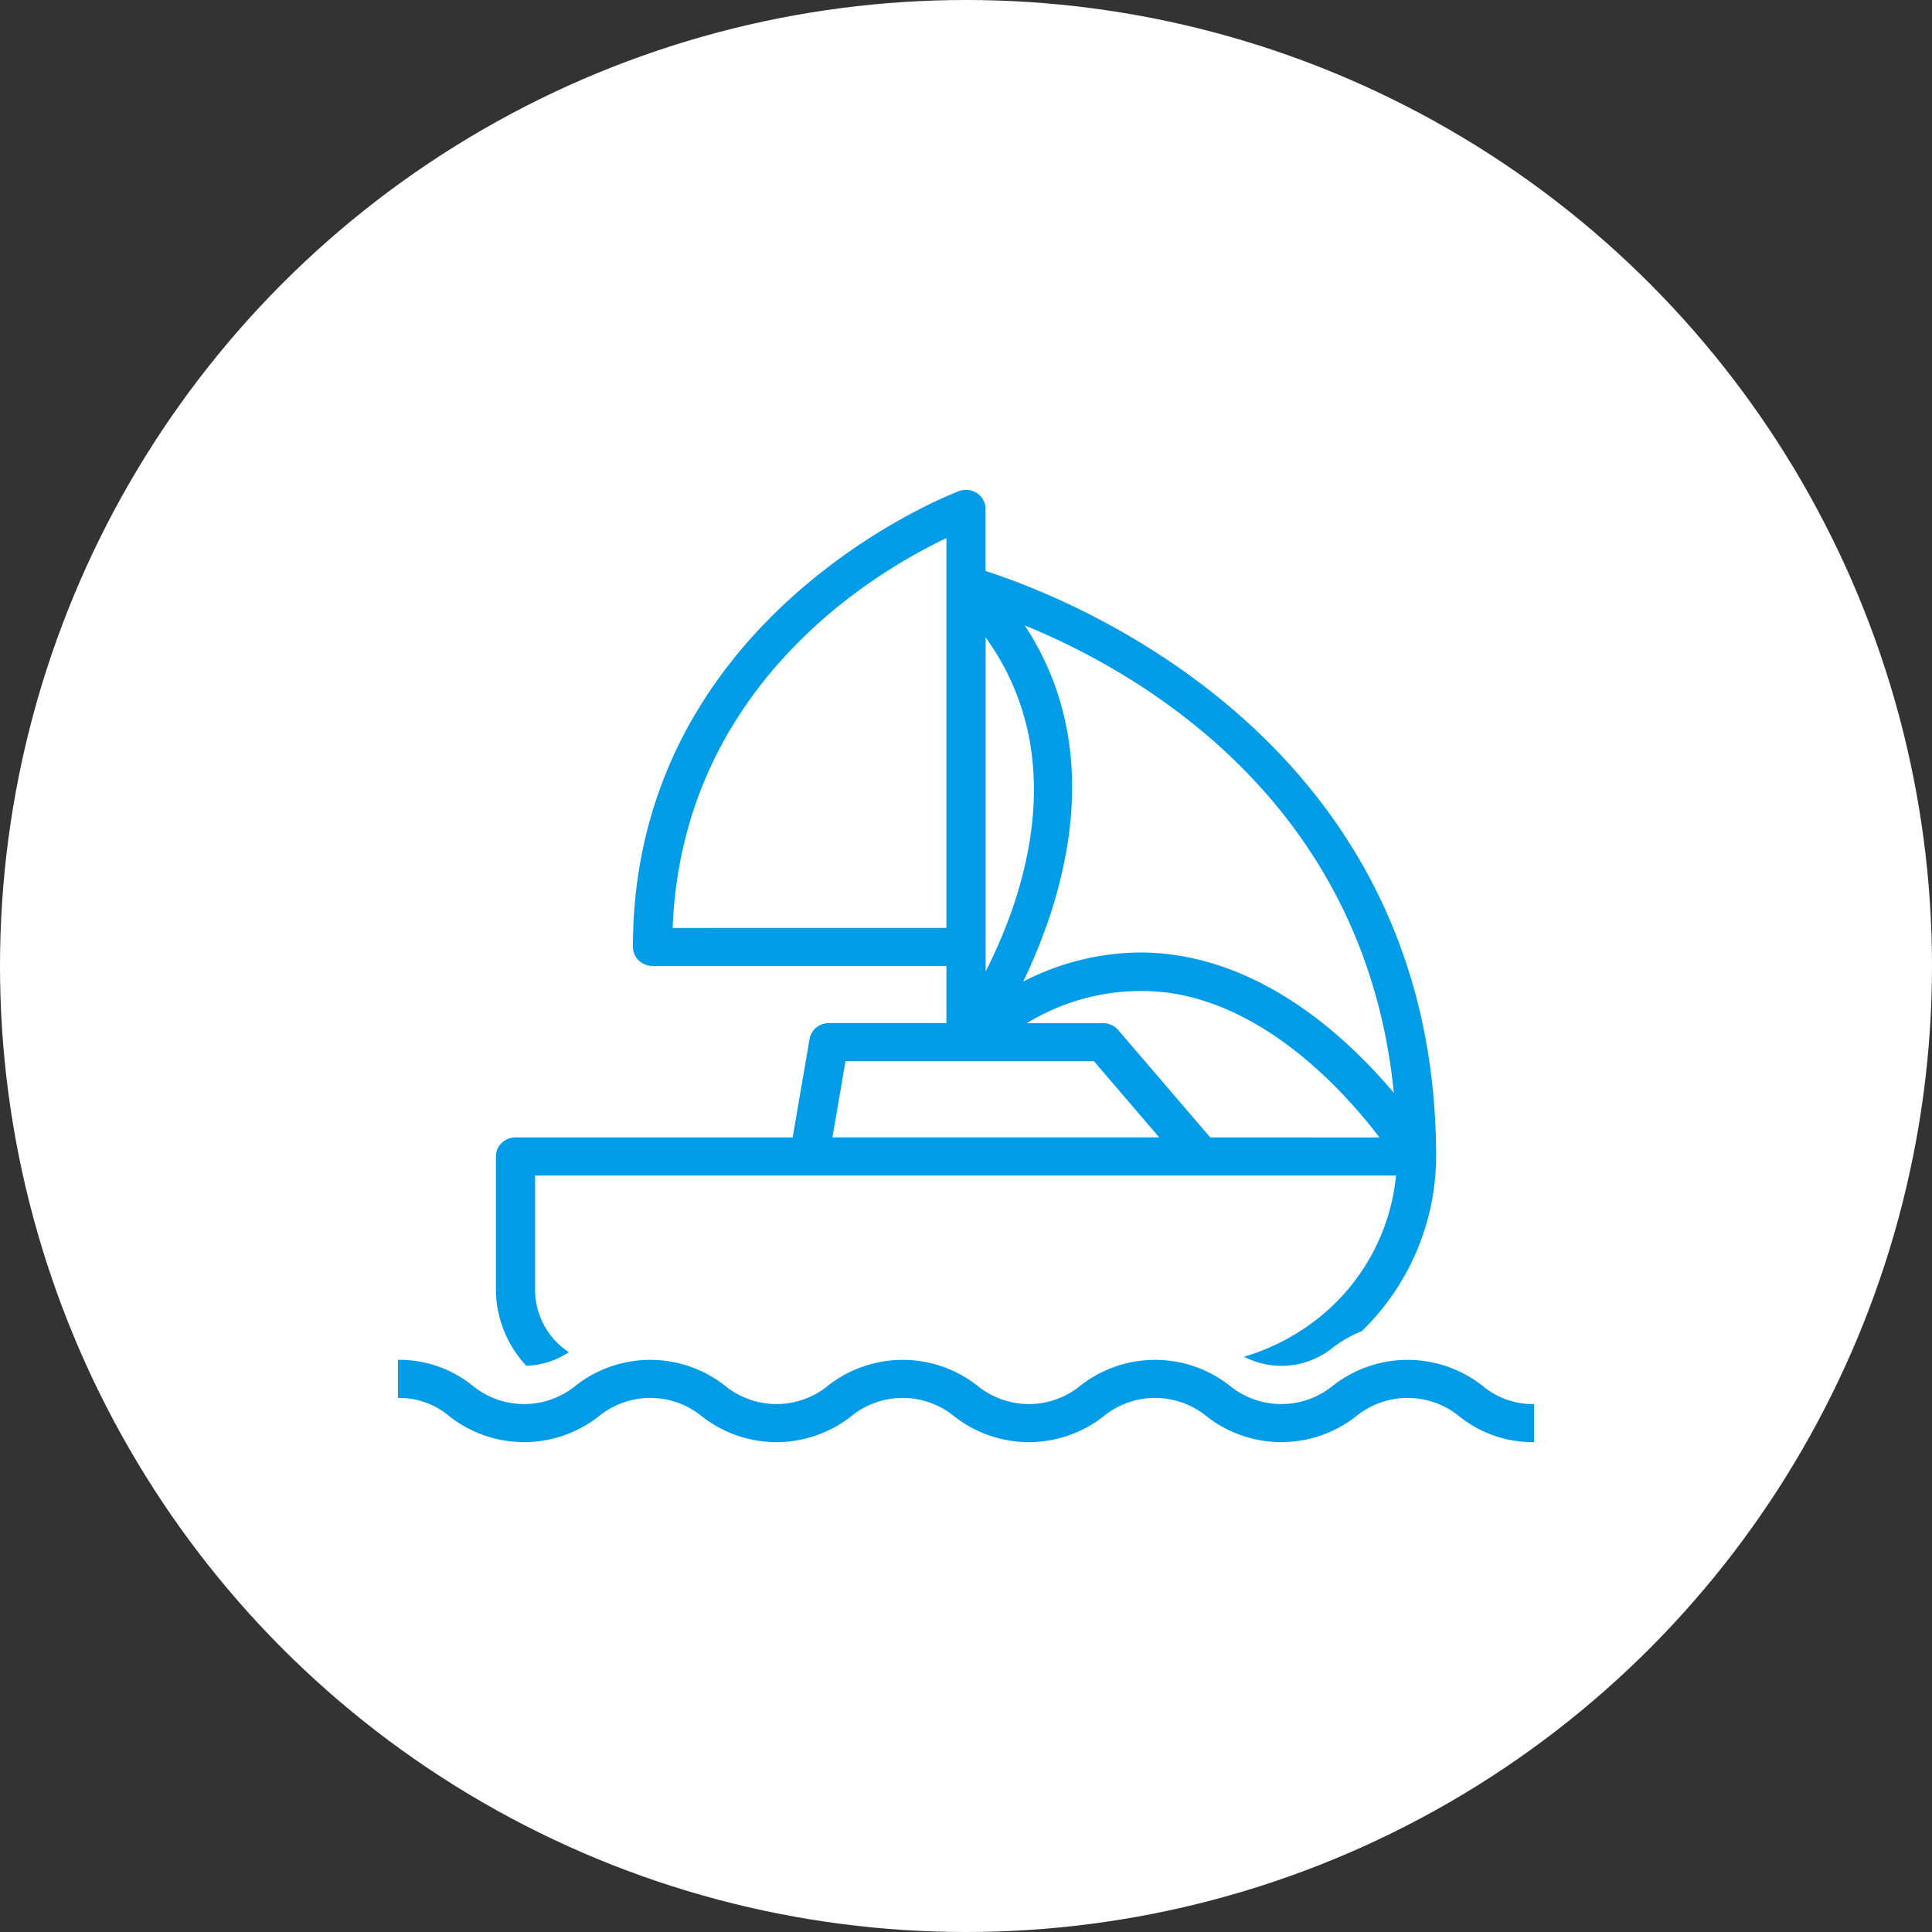
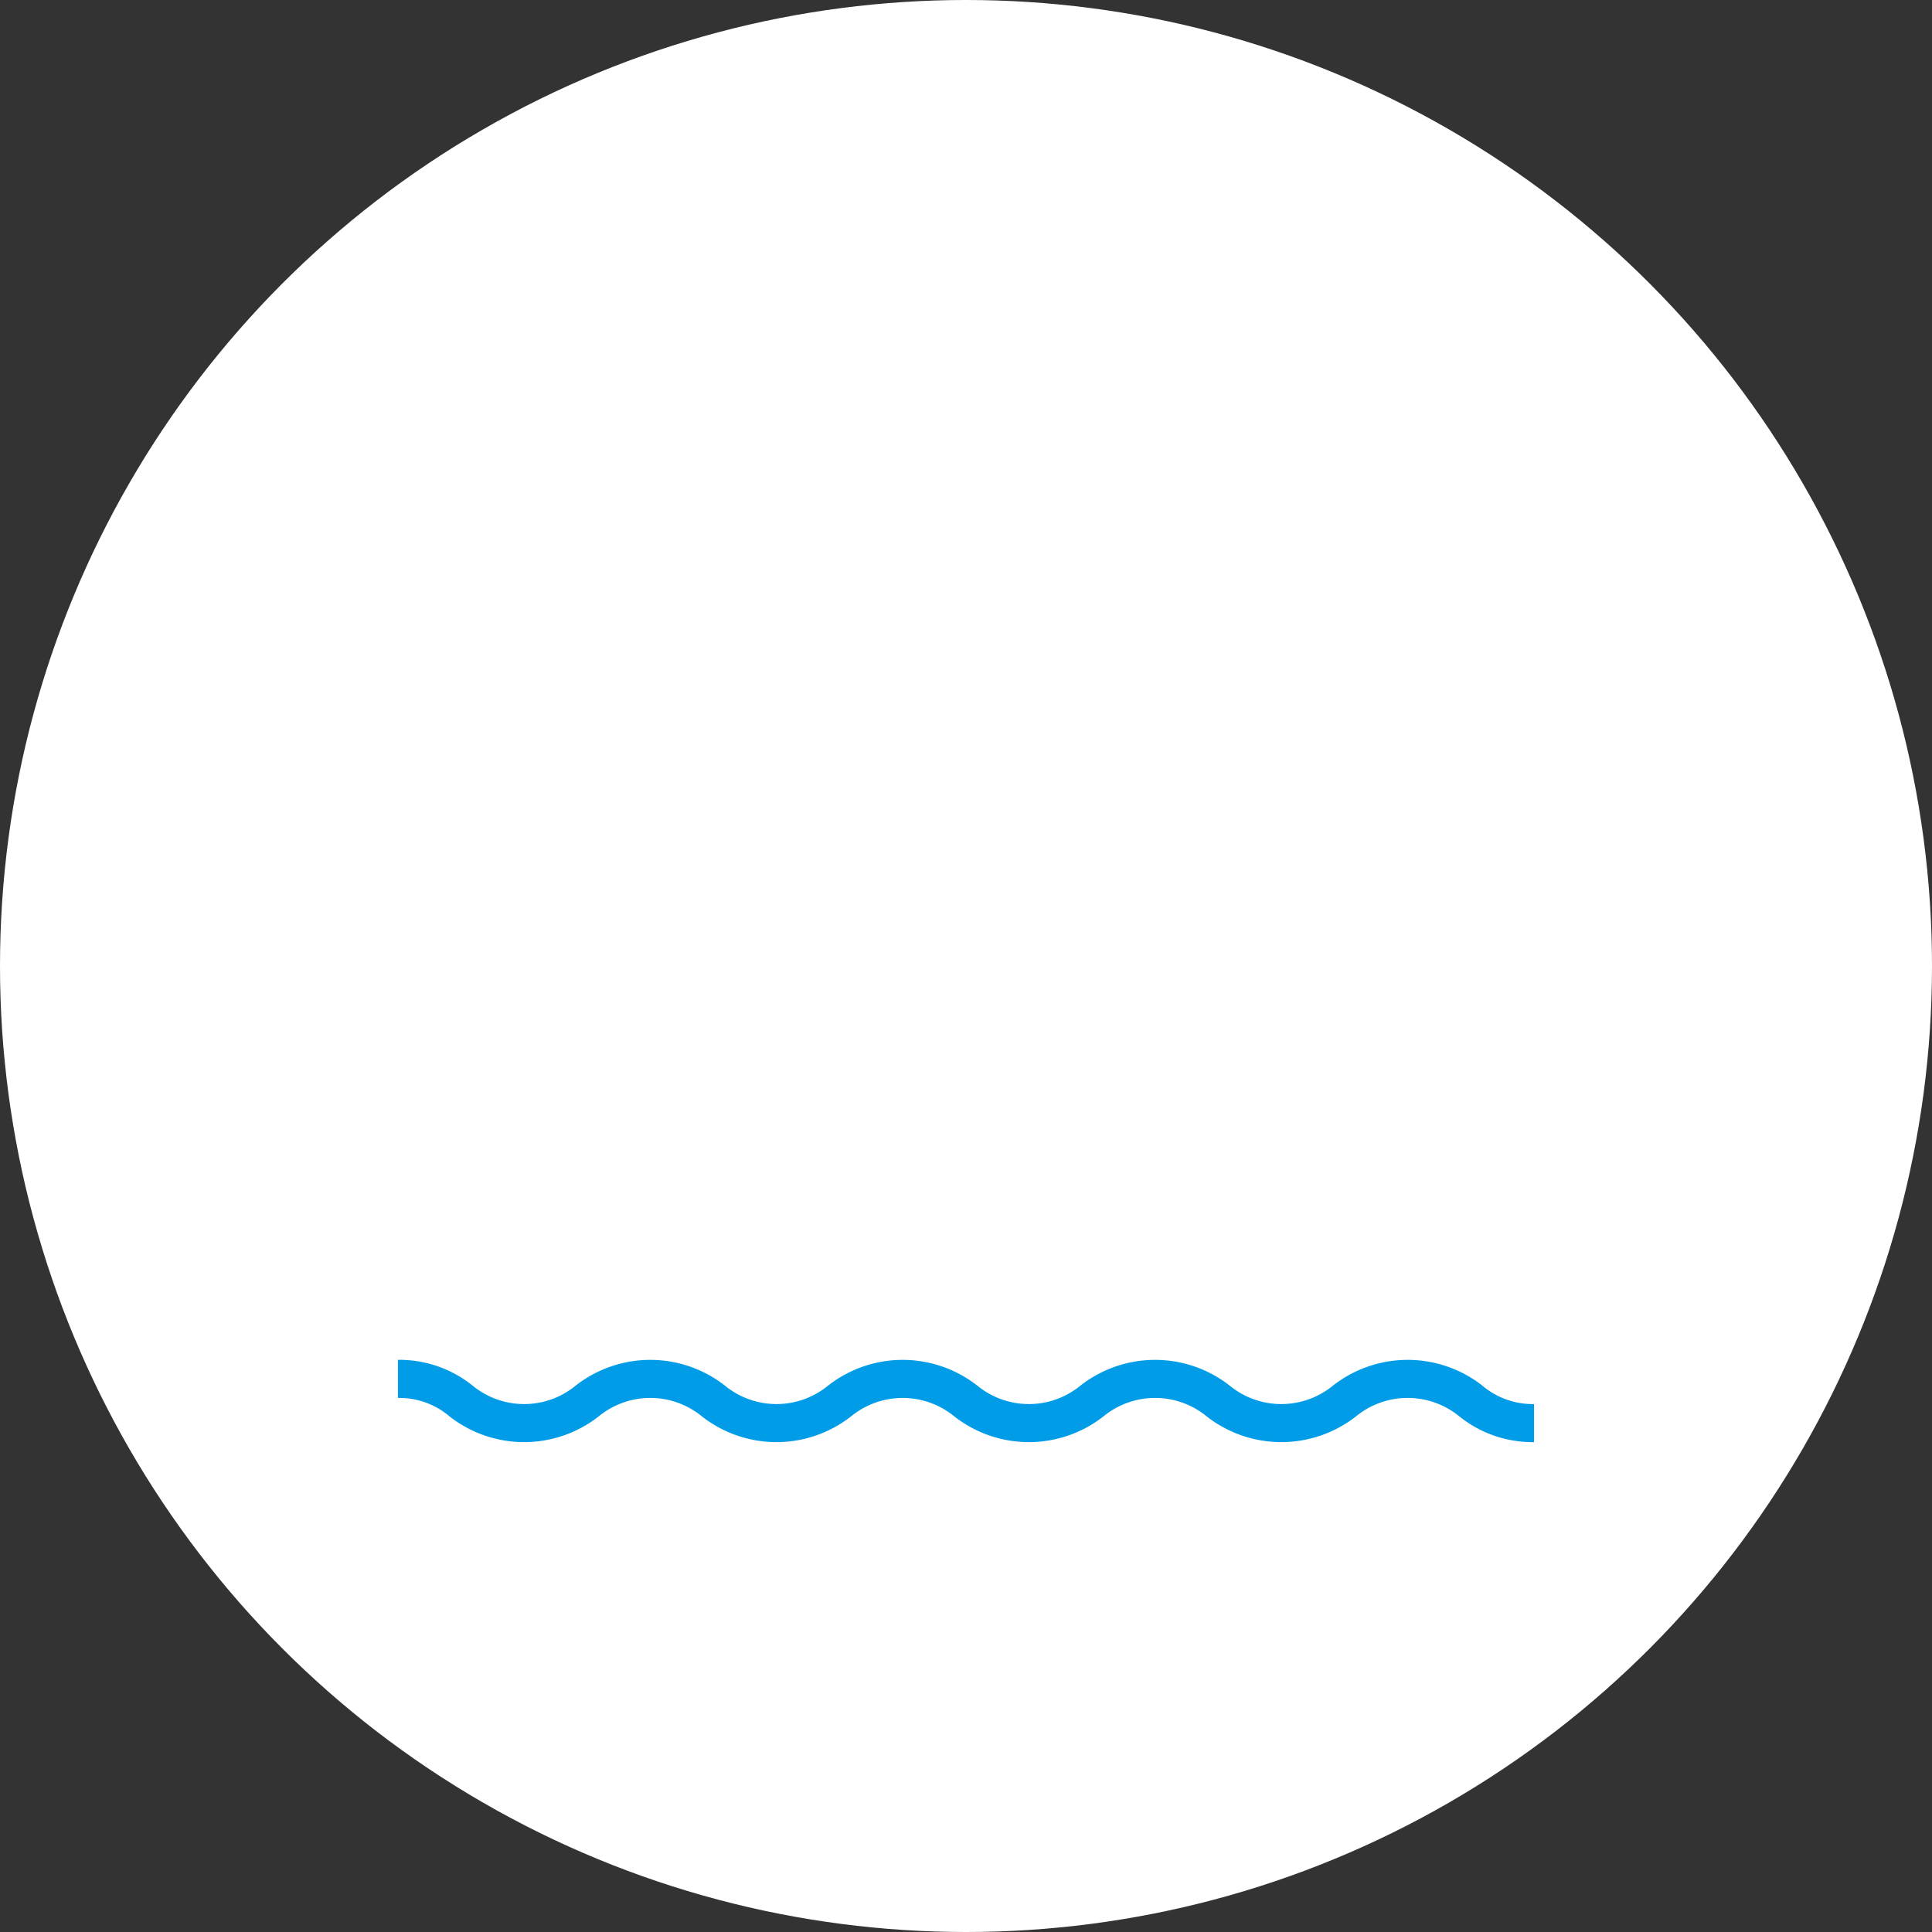
<svg xmlns="http://www.w3.org/2000/svg" width="93" height="93" viewBox="0 0 93 93">
  <rect x="0" y="0" width="93" height="93" fill="#333333" stroke="none" />
  <g id="Group_993" data-name="Group 993" transform="translate(-228 -2594)">
    <circle id="Ellipse_3" data-name="Ellipse 3" cx="46.5" cy="46.5" r="46.5" transform="translate(228 2594)" fill="#fff" />
    <g id="Group_980" data-name="Group 980" transform="translate(-78.843 17.58)">
-       <path id="Path_571" data-name="Path 571" d="M8.226,41.508a3.88,3.88,0,0,1-.52-.413A3.619,3.619,0,0,1,6.6,38.506v-5.5H48.043a10,10,0,0,1-3.34,6.528,10.547,10.547,0,0,1-3.974,2.193,3.916,3.916,0,0,0,4.282-.447,5.824,5.824,0,0,1,1.38-.781,11.769,11.769,0,0,0,3.582-8.41c0-20.183-17.9-26.973-21.688-28.183V.916a.9.9,0,0,0-.107-.425.926.926,0,0,0-.3-.328.954.954,0,0,0-.42-.156.975.975,0,0,0-.448.051C26.853.115,11.31,5.968,11.31,22a.9.9,0,0,0,.276.648.958.958,0,0,0,.667.268H26.4v2.75H20.742a.959.959,0,0,0-.609.217.909.909,0,0,0-.32.549L19,31.17H5.657a.959.959,0,0,0-.667.269.9.9,0,0,0-.276.648v6.419a5.415,5.415,0,0,0,1.463,3.656,3.893,3.893,0,0,0,2.049-.654M39.1,31.17,34.668,26a.932.932,0,0,0-.324-.243.969.969,0,0,0-.4-.086h-3.67a10.5,10.5,0,0,1,7.04-1.432c4.68.77,8.29,4.776,9.931,6.933Zm8.837-2.142c-2.051-2.441-5.65-5.829-10.3-6.6a11.6,11.6,0,0,0-1.916-.159A12.455,12.455,0,0,0,30.1,23.666c1.952-4.062,4.1-11.027.071-17.142,5.457,2.229,16.369,8.4,17.766,22.5m-19.65-5.841V7.1c4.121,5.721,1.886,12.375,0,16.088m-15.067-2.1C13.684,9.425,22.938,3.963,26.4,2.323V21.085ZM21.543,27.5H33.5l3.142,3.667H20.912Z" transform="translate(326 2600.001)" fill="#009ce8" />
      <path id="Path_573" data-name="Path 573" d="M54.685,44.006a3.75,3.75,0,0,1-2.491-.891,5.836,5.836,0,0,0-7.183,0,3.923,3.923,0,0,1-4.979,0,5.827,5.827,0,0,0-7.177,0,3.914,3.914,0,0,1-4.972,0,5.826,5.826,0,0,0-7.176,0,3.915,3.915,0,0,1-4.973,0,5.826,5.826,0,0,0-7.176,0,3.911,3.911,0,0,1-4.97,0A5.629,5.629,0,0,0,0,41.877v1.834a3.731,3.731,0,0,1,2.484.89,5.823,5.823,0,0,0,7.176,0,3.918,3.918,0,0,1,4.973,0,5.822,5.822,0,0,0,7.175,0,3.918,3.918,0,0,1,4.973,0,5.824,5.824,0,0,0,7.177,0,3.918,3.918,0,0,1,4.973,0,5.832,5.832,0,0,0,7.182,0,3.927,3.927,0,0,1,4.98,0,5.633,5.633,0,0,0,3.592,1.237Z" transform="translate(326 2600.001)" fill="#009ce8" />
    </g>
  </g>
</svg>